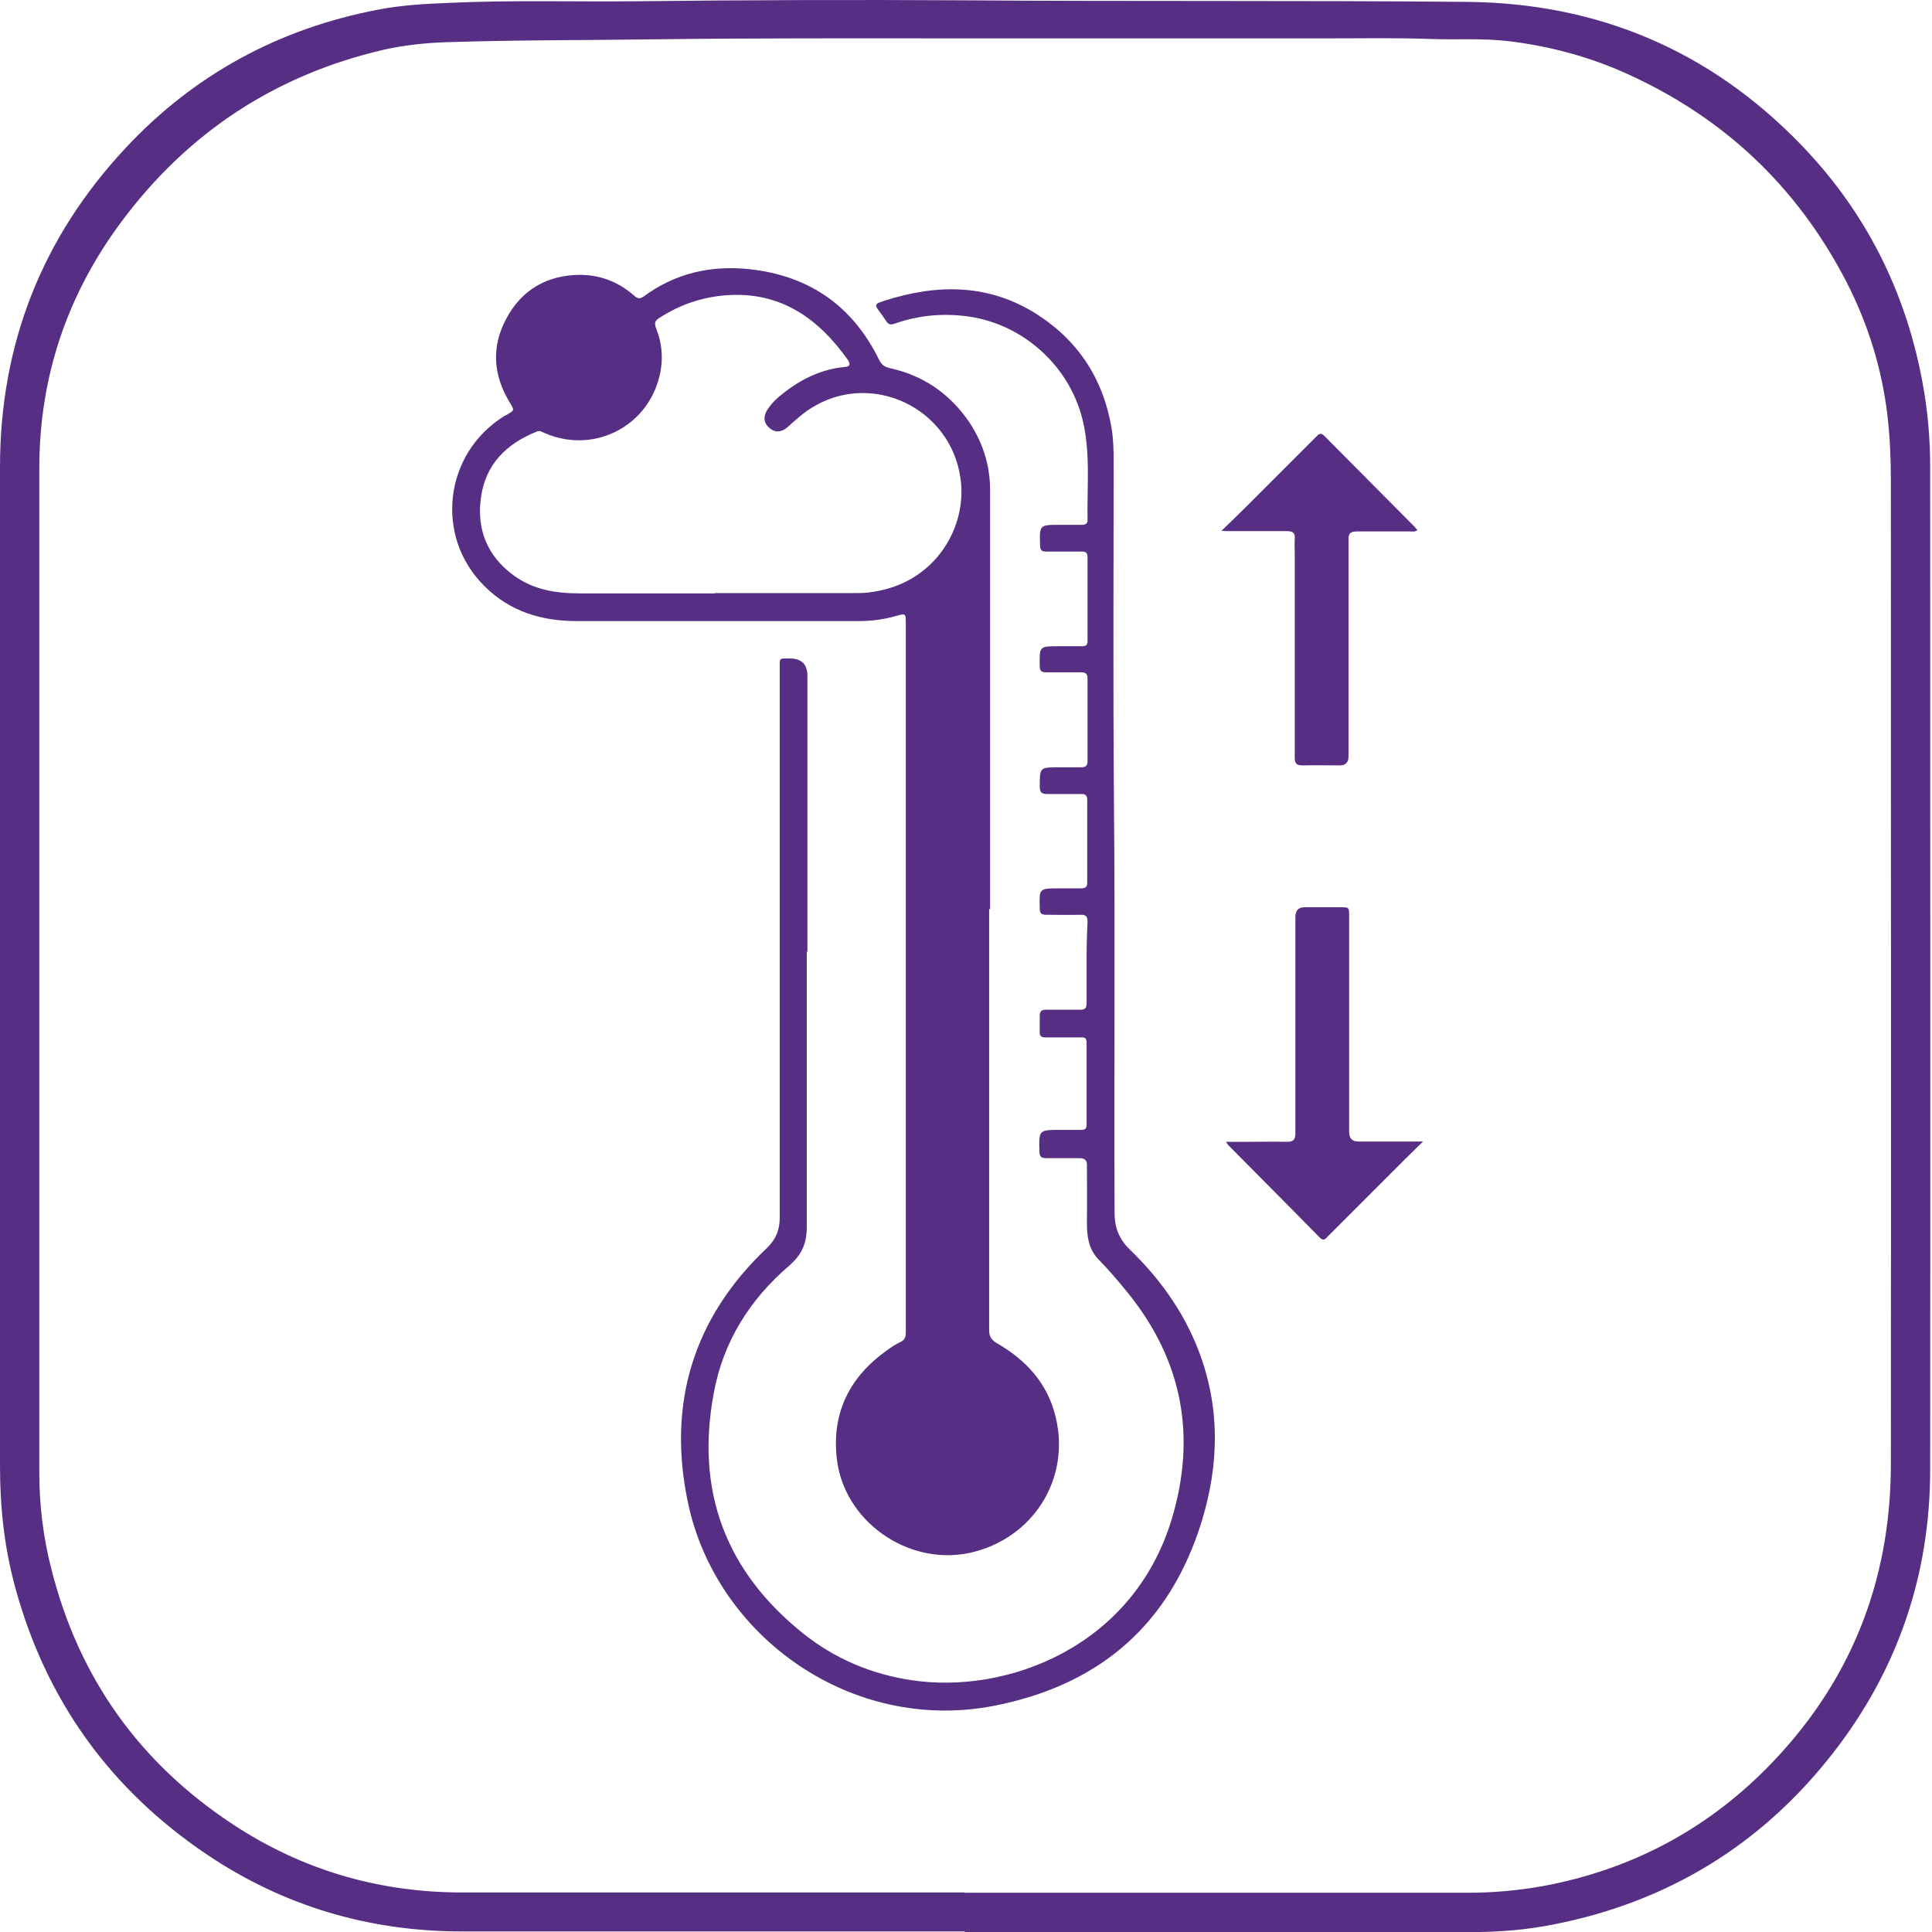
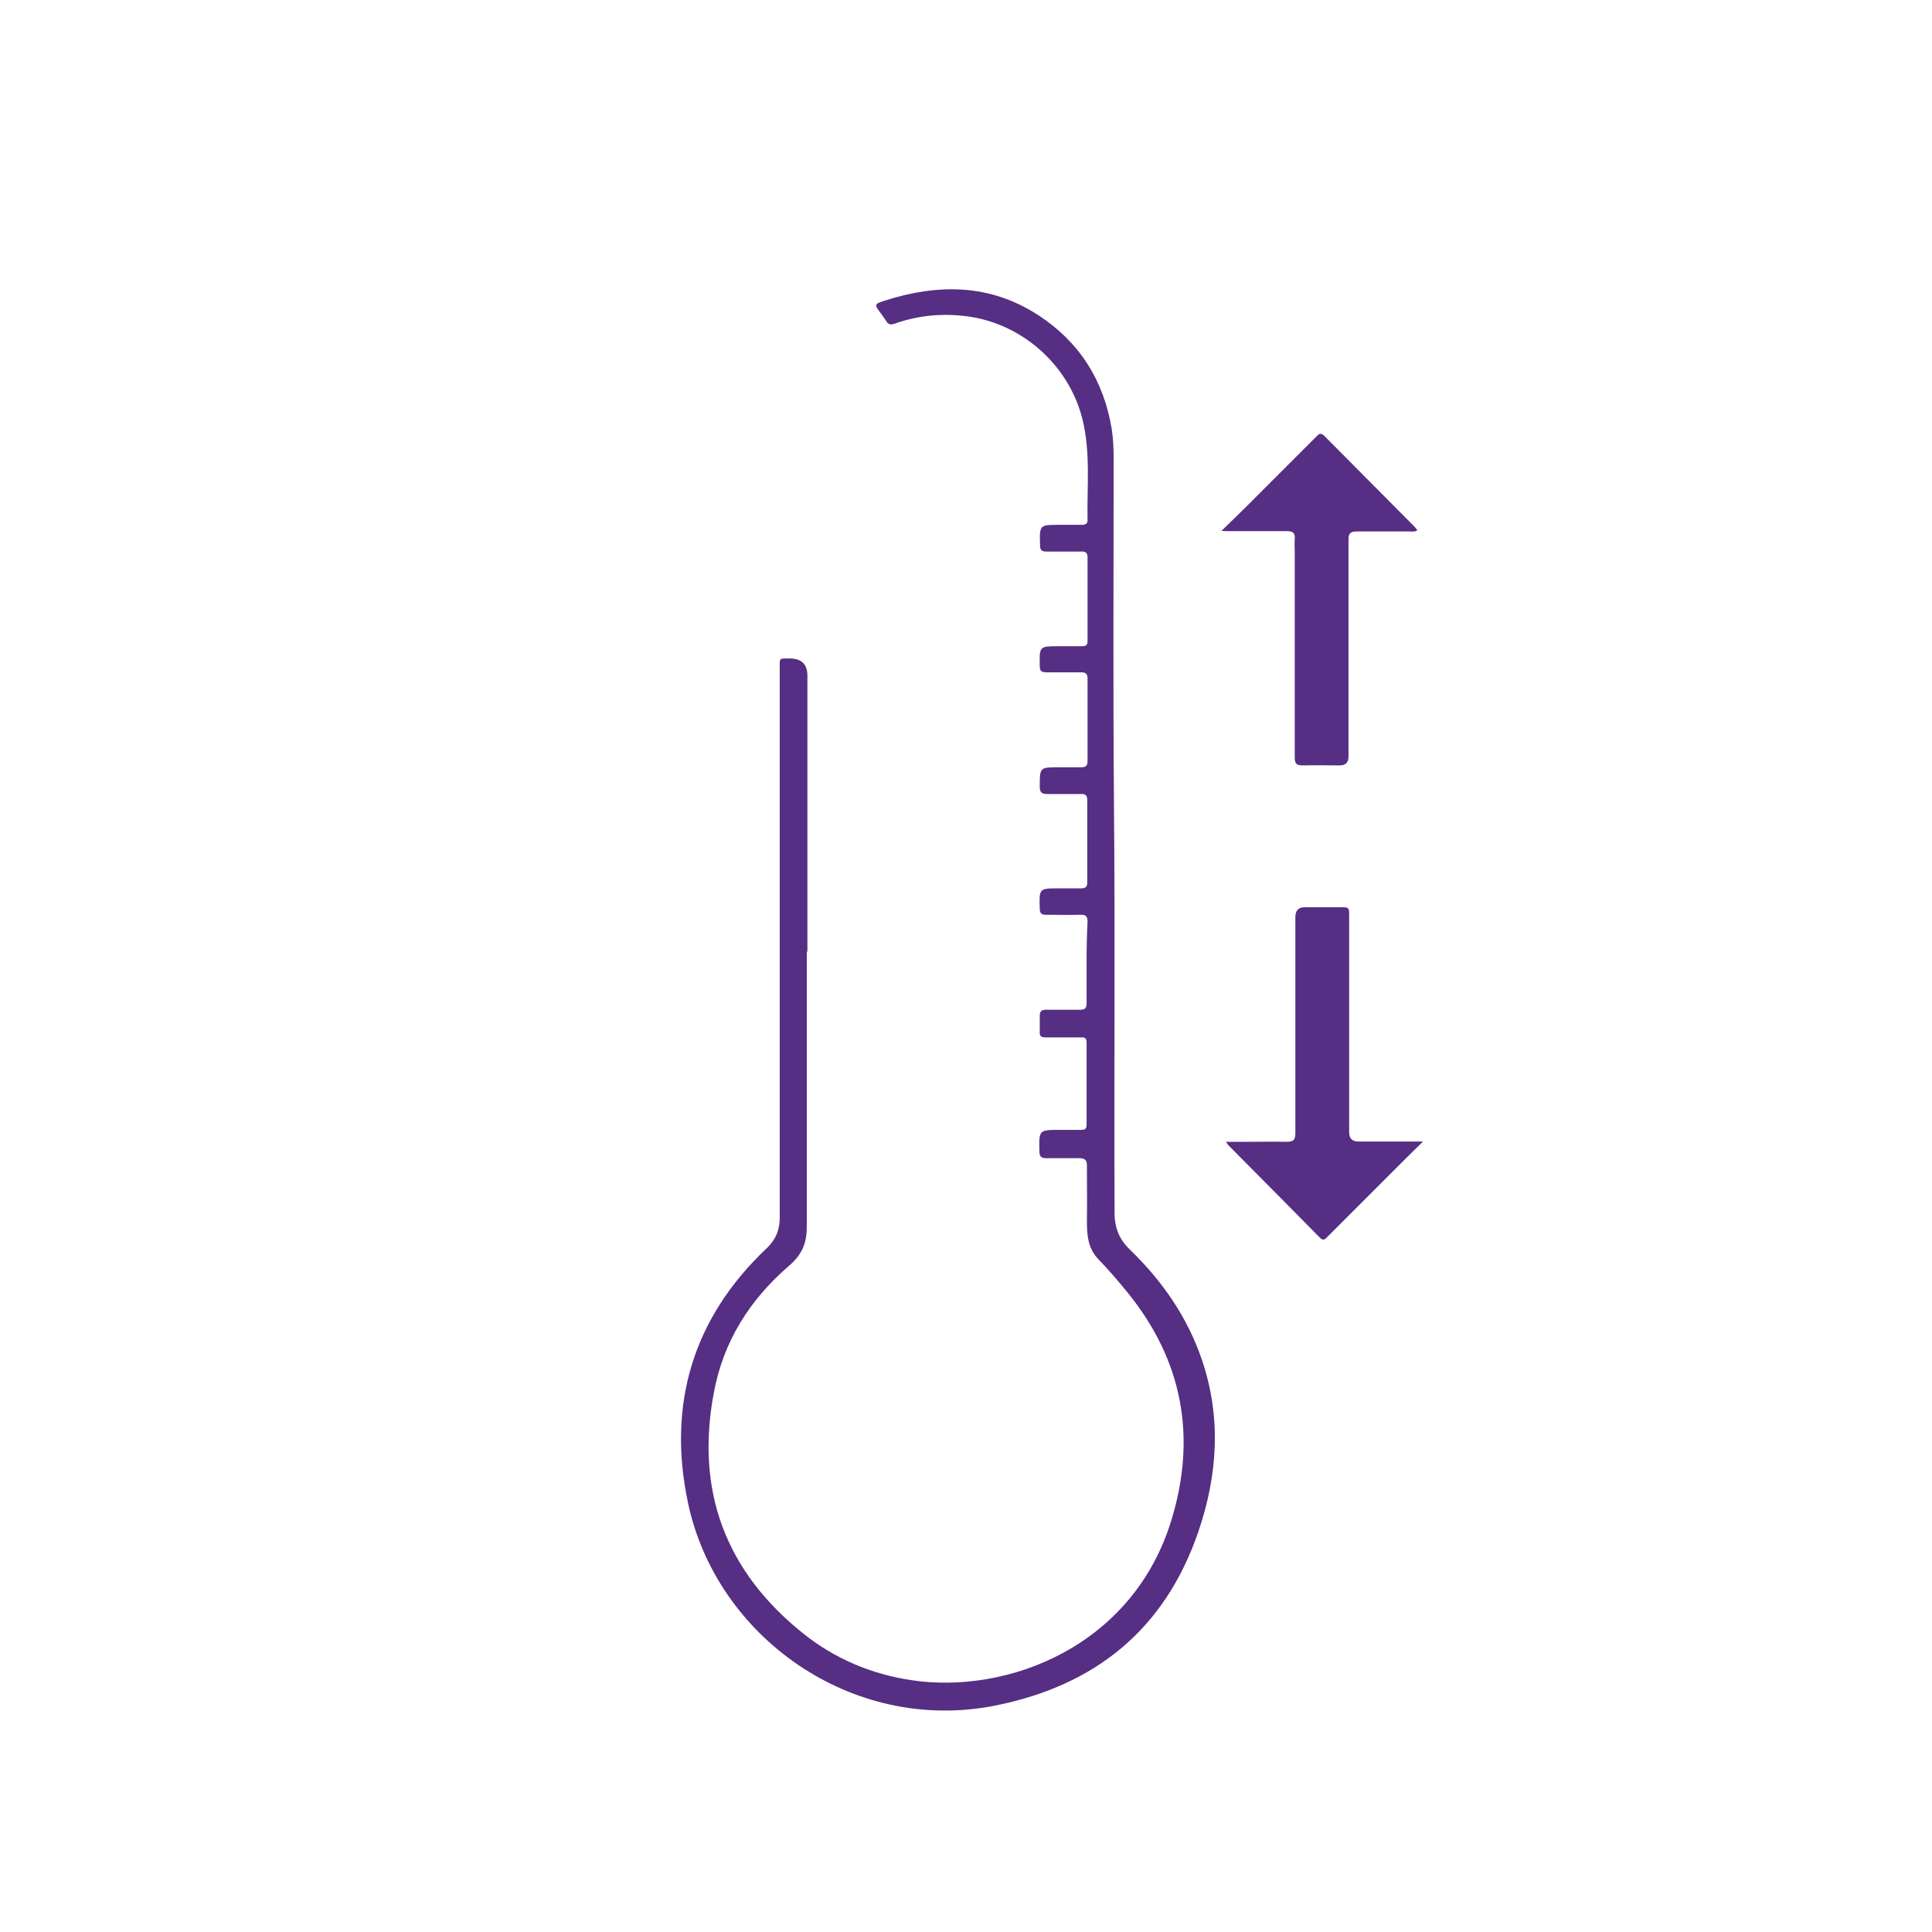
<svg xmlns="http://www.w3.org/2000/svg" width="256" height="256" viewBox="0 0 256 256" fill="none">
-   <path d="M127.816 255.926C105.611 255.926 83.447 255.926 61.242 255.926C48.952 255.926 37.62 252.592 27.455 245.759C14.623 237.134 6.124 225.341 2.041 210.424C0.583 205.132 0 199.757 0 194.299C0 150.172 0 106.004 0 61.877C0 45.585 5.583 31.418 16.706 19.543C25.788 9.834 36.995 3.792 50.035 1.292C53.201 0.667 56.409 0.5 59.617 0.375C67.824 7.25216e-05 76.031 0.25 84.239 0.167C98.737 -3.77199e-06 113.276 -0.042 127.775 0.042C149.98 0.208 172.227 0.042 194.432 0.25C211.763 0.417 226.595 6.709 238.635 19.167C247.133 27.959 252.466 38.46 254.716 50.543C255.424 54.294 255.757 58.044 255.757 61.836C255.757 106.129 255.799 150.422 255.757 194.715C255.757 208.674 251.466 221.3 242.842 232.342C233.344 244.509 220.929 252.051 205.806 255.009C202.264 255.717 198.682 256.009 195.057 256.009C172.644 256.009 150.272 256.009 127.858 256.009M127.816 250.801C150.022 250.801 172.269 250.801 194.474 250.801C197.807 250.801 201.14 250.509 204.389 249.926C215.929 247.801 225.886 242.592 234.135 234.258C245.092 223.175 250.508 209.716 250.55 194.174C250.591 150.672 250.55 107.129 250.55 63.627C250.55 60.752 250.425 57.877 250.091 55.002C249.341 48.752 247.508 42.877 244.634 37.293C238.051 24.584 228.178 15.334 215.055 9.542C210.222 7.417 205.139 6.084 199.932 5.459C196.474 5.042 193.016 5.292 189.599 5.167C185.225 5 180.809 5.084 176.435 5.084C159.437 5.084 142.481 5.084 125.483 5.084C112.61 5.084 99.737 5.042 86.905 5.209C77.74 5.334 68.574 5.292 59.409 5.584C56.534 5.667 53.66 5.959 50.868 6.584C36.495 9.917 24.913 17.542 16.123 29.334C8.915 39.001 5.208 49.919 5.208 62.044C5.208 106.379 5.208 150.755 5.208 195.09C5.208 199.382 5.708 203.632 6.791 207.841C10.415 222.3 18.498 233.633 30.954 241.8C40.036 247.759 50.077 250.717 60.95 250.759C83.281 250.759 105.569 250.759 127.858 250.759L127.816 250.801Z" fill="#562E83" />
-   <path d="M131.066 120.463C131.066 139.047 131.066 157.631 131.066 176.215C131.066 177.048 131.316 177.506 132.065 177.965C135.982 180.215 138.856 183.34 139.898 187.84C141.856 196.049 136.815 203.924 128.524 205.757C120.275 207.549 111.693 201.507 110.86 193.09C110.235 187.09 112.652 182.381 117.526 178.923C118.109 178.506 118.651 178.131 119.276 177.839C119.859 177.589 120.025 177.173 120.025 176.59C120.025 172.214 120.025 167.798 120.025 163.422V82.67C120.025 81.253 120.026 81.253 118.692 81.628C117.109 82.086 115.443 82.295 113.818 82.295C101.361 82.295 88.863 82.295 76.406 82.295C71.782 82.295 67.574 81.044 64.2 77.669C57.534 71.086 58.825 60.085 66.824 55.127C66.908 55.085 67.033 55.002 67.157 54.96C68.199 54.335 68.157 54.377 67.574 53.377C65.325 49.71 65.075 45.918 67.116 42.168C69.157 38.376 72.49 36.46 76.823 36.418C79.573 36.418 81.989 37.376 84.072 39.21C84.489 39.585 84.78 39.626 85.28 39.293C89.446 36.21 94.154 35.126 99.32 35.668C107.319 36.543 113.026 40.585 116.526 47.752C116.901 48.502 117.484 48.71 118.151 48.835C122.275 49.793 125.566 52.002 128.066 55.419C130.108 58.252 131.191 61.461 131.191 64.919C131.191 83.42 131.191 101.962 131.191 120.463M94.696 78.586C100.82 78.586 106.944 78.586 113.11 78.586C113.985 78.586 114.86 78.586 115.693 78.419C123.942 77.211 128.191 69.836 127.275 63.419C125.983 54.002 115.401 49.002 107.402 54.127C106.277 54.835 105.319 55.752 104.319 56.627C103.486 57.335 102.653 57.335 101.903 56.669C101.195 56.044 101.111 55.21 101.653 54.335C102.07 53.669 102.611 53.085 103.194 52.585C105.736 50.46 108.527 48.96 111.902 48.627C112.527 48.585 112.776 48.377 112.36 47.71C108.402 42.126 103.361 38.585 96.195 39.126C92.987 39.376 90.071 40.376 87.363 42.126C86.738 42.501 86.697 42.876 86.947 43.543C87.78 45.627 87.905 47.752 87.363 49.918C85.697 56.669 78.531 60.169 72.157 57.377C71.782 57.21 71.49 57.002 71.074 57.21C67.116 58.794 64.366 61.502 63.741 65.836C63.117 70.086 64.533 73.669 68.074 76.253C70.699 78.169 73.698 78.628 76.865 78.628C82.822 78.628 88.78 78.628 94.737 78.628L94.696 78.586Z" fill="#562E83" />
  <path d="M106.902 126.13C106.902 138.297 106.902 150.422 106.902 162.589C106.902 164.756 106.236 166.256 104.611 167.673C99.361 172.173 95.82 177.756 94.57 184.632C92.154 197.59 96.153 208.216 106.402 216.424C110.61 219.8 115.484 221.841 120.775 222.633C133.482 224.55 150.188 218.175 155.27 201.257C158.562 190.299 156.687 180.257 149.438 171.298C148.188 169.756 146.897 168.256 145.522 166.839C144.189 165.423 144.022 163.756 144.022 161.923C144.064 159.423 144.022 156.881 144.022 154.339C144.022 153.714 143.689 153.464 143.064 153.464C141.606 153.464 140.106 153.464 138.648 153.464C138.023 153.464 137.731 153.297 137.731 152.589C137.648 149.714 137.648 149.714 140.523 149.714C141.439 149.714 142.314 149.714 143.231 149.714C143.772 149.714 143.98 149.589 143.98 149.005C143.98 145.38 143.98 141.797 143.98 138.172C143.98 137.63 143.814 137.422 143.272 137.463C141.689 137.463 140.147 137.463 138.564 137.463C137.981 137.463 137.731 137.297 137.773 136.713C137.773 136.005 137.773 135.338 137.773 134.63C137.773 134.005 137.981 133.797 138.606 133.797C140.106 133.797 141.606 133.797 143.106 133.797C143.772 133.797 143.98 133.588 143.98 132.922C143.98 130.963 143.98 129.005 143.98 127.046C143.98 125.421 144.022 123.796 144.105 122.171C144.105 121.421 143.897 121.171 143.106 121.213C141.606 121.254 140.106 121.213 138.606 121.213C137.981 121.213 137.773 121.004 137.773 120.379C137.69 117.713 137.69 117.713 140.273 117.713C141.272 117.713 142.272 117.713 143.231 117.713C143.814 117.713 144.064 117.546 144.064 116.963C144.064 113.296 144.064 109.629 144.064 105.962C144.064 105.337 143.731 105.171 143.231 105.212C141.772 105.212 140.273 105.212 138.815 105.212C138.065 105.212 137.773 105.045 137.773 104.212C137.773 101.67 137.773 101.67 140.314 101.67C141.314 101.67 142.314 101.67 143.272 101.67C143.855 101.67 144.105 101.462 144.105 100.879C144.105 97.212 144.105 93.545 144.105 89.878C144.105 89.295 143.855 89.087 143.272 89.087C141.731 89.087 140.231 89.087 138.689 89.087C138.065 89.087 137.773 88.962 137.773 88.253C137.731 85.628 137.69 85.628 140.314 85.628C141.356 85.628 142.356 85.628 143.397 85.628C143.897 85.628 144.105 85.461 144.105 84.961C144.105 81.253 144.105 77.503 144.105 73.794C144.105 73.169 143.731 73.044 143.231 73.086C141.689 73.086 140.148 73.086 138.648 73.086C138.023 73.086 137.814 72.878 137.814 72.253C137.731 69.544 137.731 69.544 140.397 69.544C141.397 69.544 142.397 69.544 143.355 69.544C143.814 69.544 144.147 69.378 144.105 68.878C144.022 64.461 144.522 60.002 143.439 55.585C141.689 48.502 135.648 43.043 128.482 41.96C125.066 41.46 121.775 41.752 118.567 42.877C117.984 43.085 117.692 43.002 117.401 42.502C117.192 42.168 116.942 41.877 116.734 41.543C115.818 40.335 115.818 40.293 117.234 39.835C124.275 37.585 131.149 37.585 137.565 41.752C143.064 45.335 146.272 50.46 147.313 56.877C147.522 58.211 147.563 59.586 147.563 60.919C147.563 76.086 147.48 91.253 147.605 106.379C147.772 124.505 147.605 142.63 147.688 160.756C147.688 162.756 148.355 164.298 149.771 165.631C154.021 169.756 157.354 174.548 159.27 180.215C161.853 187.84 161.353 195.465 158.77 203.007C154.312 215.966 145.063 223.383 131.815 226.008C112.818 229.758 94.862 216.8 91.154 199.091C88.404 186.048 91.821 174.631 101.611 165.381C102.819 164.214 103.319 162.964 103.319 161.339C103.319 137.088 103.319 112.879 103.319 88.628C103.319 87.128 103.153 87.253 104.652 87.253C106.208 87.253 106.985 88.017 106.985 89.545V126.088L106.902 126.13Z" fill="#562E83" />
  <path d="M188.475 151.339C186.975 152.797 185.683 154.089 184.392 155.381C181.559 158.214 178.726 161.047 175.935 163.839C175.601 164.172 175.393 164.506 174.851 163.964C170.852 159.881 166.811 155.839 162.811 151.797C162.728 151.714 162.645 151.589 162.437 151.297H165.436C167.102 151.297 168.811 151.255 170.477 151.297C171.435 151.297 171.643 151.005 171.643 150.089C171.643 140.547 171.643 131.046 171.643 121.504C171.643 120.643 172.06 120.213 172.893 120.213H177.601C178.768 120.213 178.768 120.213 178.768 121.421V150.005C178.768 150.839 179.17 151.255 179.976 151.255H188.558L188.475 151.339Z" fill="#562E83" />
  <path d="M161.811 70.377C163.103 69.127 164.186 68.086 165.269 67.002C168.31 63.961 171.352 60.919 174.393 57.877C174.726 57.544 174.976 57.252 175.476 57.752C179.476 61.794 183.475 65.794 187.475 69.836C187.6 69.961 187.683 70.127 187.808 70.252C187.474 70.502 187.141 70.419 186.808 70.419C184.475 70.419 182.184 70.419 179.851 70.419C178.976 70.419 178.642 70.627 178.684 71.586C178.684 81.128 178.684 90.712 178.684 100.254C178.684 101.031 178.295 101.42 177.518 101.42C175.893 101.42 174.268 101.379 172.643 101.42C171.81 101.42 171.56 101.212 171.56 100.379C171.56 91.295 171.56 82.211 171.56 73.128C171.56 72.544 171.518 72.002 171.56 71.419C171.643 70.586 171.268 70.377 170.519 70.377C167.936 70.377 165.353 70.377 162.77 70.377C162.52 70.377 162.311 70.377 161.77 70.336" fill="#562E83" />
</svg>